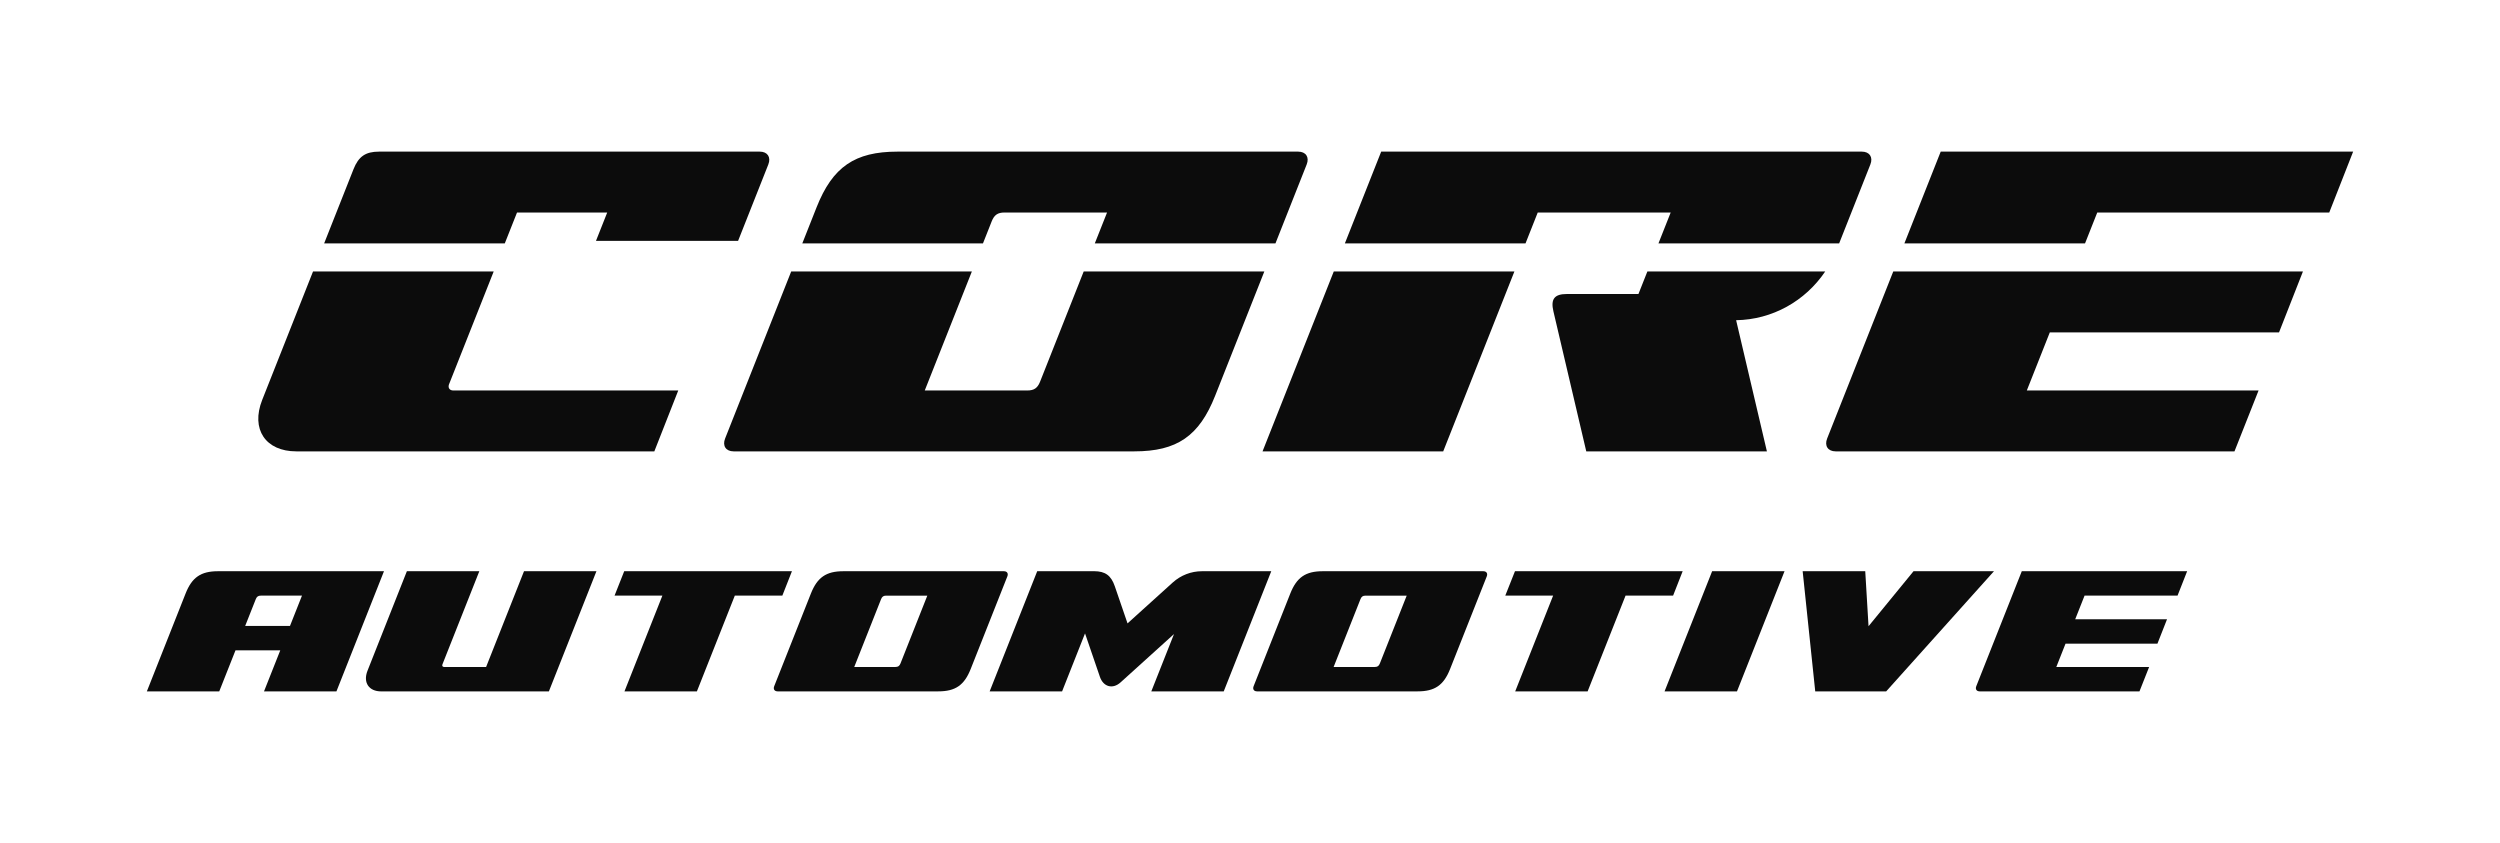
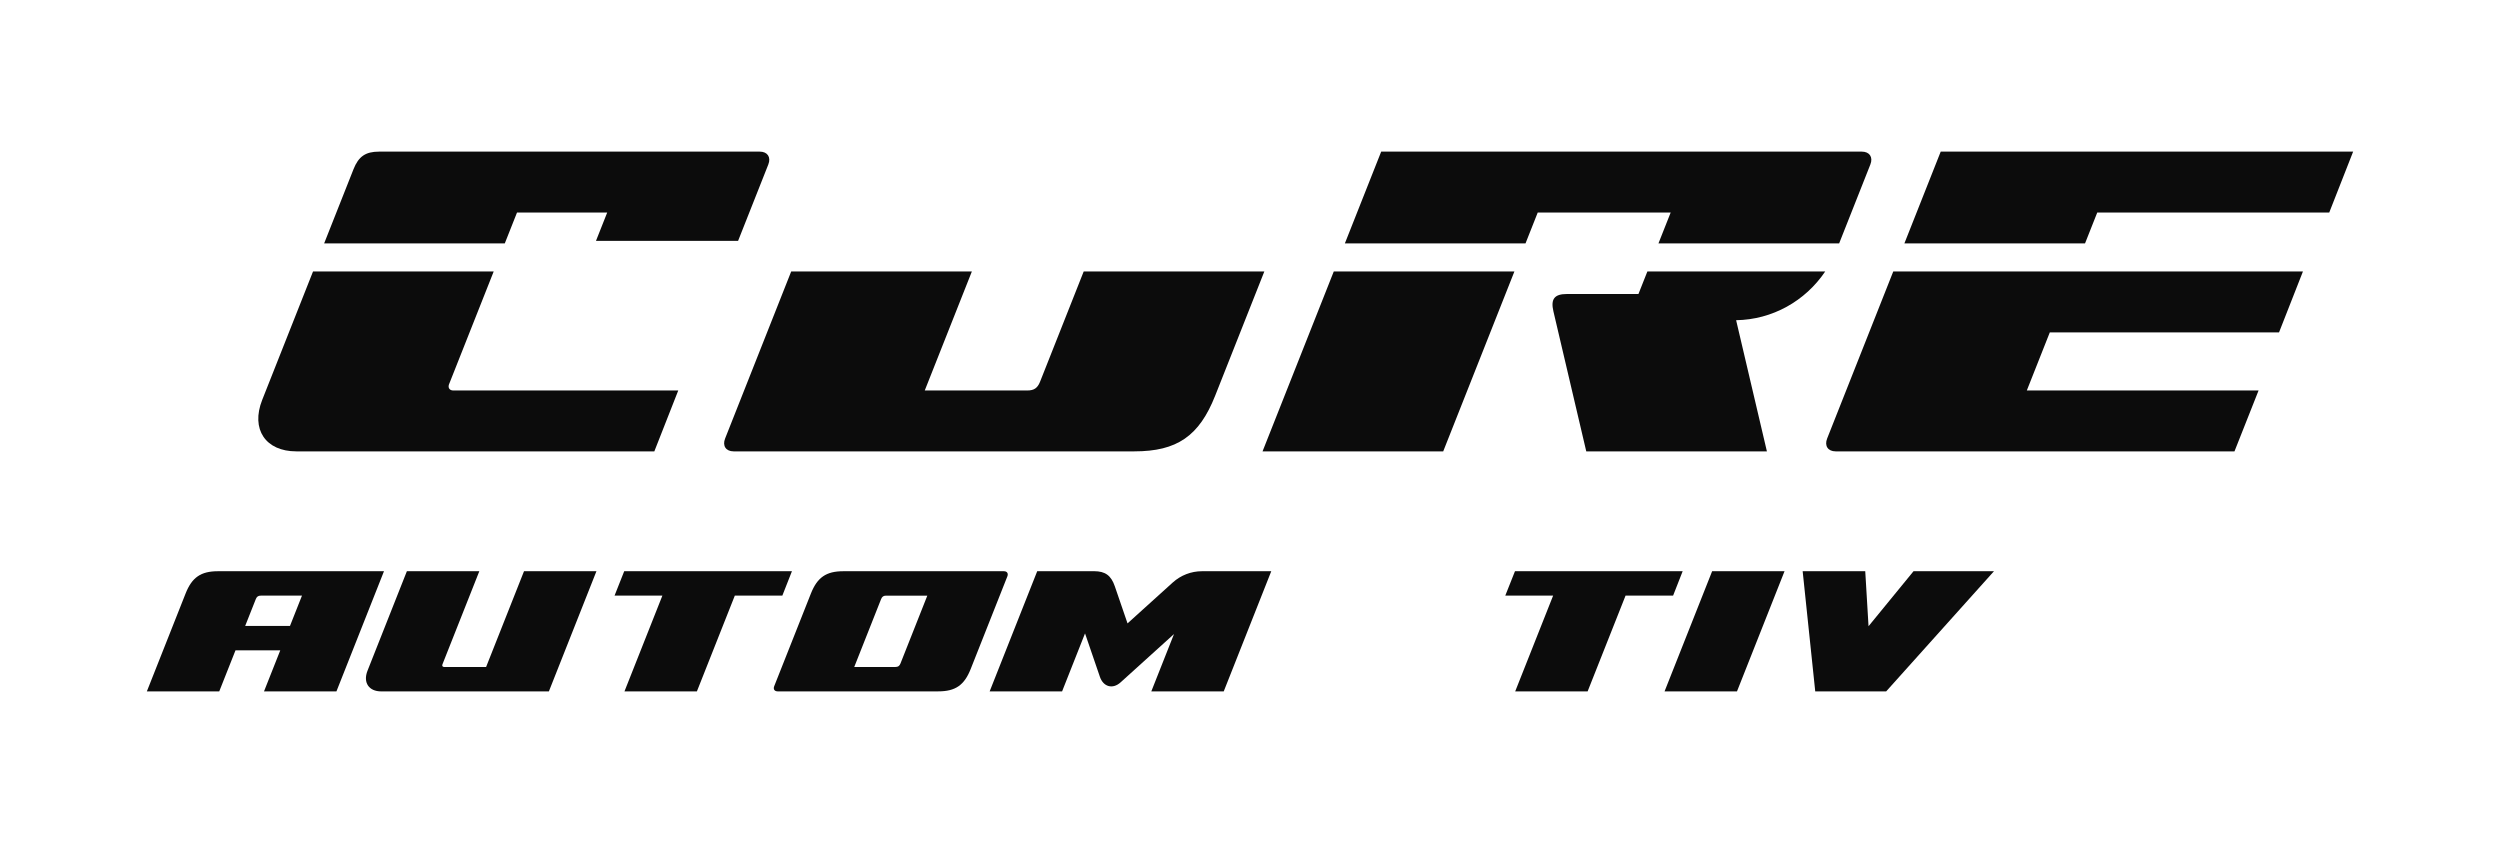
<svg xmlns="http://www.w3.org/2000/svg" width="172" height="58" viewBox="0 0 172 58" fill="none">
-   <path d="M102.054 39.3H91.001C89.825 39.3 89.213 39.722 88.772 40.835L86.248 47.212C86.167 47.415 86.271 47.566 86.483 47.566H97.537C98.712 47.566 99.325 47.144 99.765 46.031L102.29 39.654C102.37 39.451 102.266 39.3 102.054 39.3ZM94.934 45.646C94.865 45.822 94.769 45.888 94.583 45.888H91.753L93.6 41.222C93.669 41.046 93.765 40.98 93.951 40.98H96.781L94.934 45.646Z" fill="#0C0C0C" />
  <path d="M69.073 39.3H58.019C56.844 39.3 56.231 39.722 55.79 40.835L53.265 47.212C53.184 47.415 53.288 47.566 53.5 47.566H64.554C65.729 47.566 66.341 47.144 66.782 46.031L69.306 39.654C69.387 39.451 69.283 39.3 69.071 39.3H69.073ZM61.953 45.646C61.884 45.822 61.788 45.888 61.601 45.888H58.772L60.618 41.222C60.688 41.046 60.784 40.98 60.97 40.98H63.799L61.953 45.646Z" fill="#0C0C0C" />
  <path d="M82.694 39.3C81.953 39.3 81.236 39.577 80.681 40.08L77.574 42.889L76.699 40.337C76.444 39.592 76.041 39.298 75.267 39.298H71.361L68.088 47.567H73.072L74.648 43.582L74.654 43.589L75.674 46.568C75.907 47.249 76.548 47.443 77.097 46.946L80.771 43.623L79.21 47.567H84.193L87.464 39.298H82.691L82.694 39.3Z" fill="#0C0C0C" />
  <path d="M115.767 39.3H104.23L103.563 40.979H106.855L104.246 47.566H109.229L111.838 40.979H115.109L115.767 39.3Z" fill="#0C0C0C" />
  <path d="M54.485 39.3H42.946L42.281 40.979H45.572L42.964 47.566H47.947L50.555 40.979H53.825L54.485 39.3Z" fill="#0C0C0C" />
  <path d="M14.996 39.3C13.82 39.3 13.208 39.722 12.768 40.835L10.104 47.567H15.084L16.203 44.741H19.283L18.164 47.567H23.147L26.419 39.298H14.996V39.3ZM19.949 43.062H16.869L17.601 41.214C17.67 41.045 17.767 40.979 17.95 40.979H20.776L19.952 43.062H19.949Z" fill="#0C0C0C" />
-   <path d="M149.815 40.979L150.475 39.3H139.099L135.967 47.212C135.886 47.415 135.99 47.566 136.202 47.566H147.196L147.86 45.888H141.474L142.108 44.285H148.431L149.091 42.606H142.774L143.418 40.979H149.817H149.815Z" fill="#0C0C0C" />
  <path d="M33.444 45.888H30.556C30.45 45.888 30.398 45.812 30.439 45.71C31.403 43.273 32.977 39.3 32.977 39.3H27.993L25.284 46.147C24.962 46.962 25.382 47.568 26.223 47.568H37.763L41.035 39.3H36.052L33.444 45.888Z" fill="#0C0C0C" />
  <path d="M114.522 47.566H119.505L122.776 39.3H117.795L114.522 47.566Z" fill="#0C0C0C" />
  <path d="M131.651 39.3L128.555 43.084L128.329 39.3H124.023L124.888 47.566H129.77L137.185 39.3H131.651Z" fill="#0C0C0C" />
  <path d="M130.258 18.678H158.442L156.798 22.867H141.027L139.445 26.865H155.39L153.732 31.054H126.292C125.768 31.054 125.506 30.676 125.708 30.168L130.256 18.678H130.258Z" fill="#0C0C0C" />
  <path d="M133.521 10.432L131.023 16.744H143.451L144.291 14.621H160.252L161.896 10.432H133.521Z" fill="#0C0C0C" />
  <path d="M74.558 18.678L73.061 22.461L71.557 26.26C71.383 26.7 71.142 26.865 70.679 26.865H63.623L66.864 18.678H54.434L49.888 30.168C49.686 30.676 49.948 31.054 50.472 31.054H78.044C80.977 31.054 82.505 30.002 83.603 27.225L86.986 18.678H74.558Z" fill="#0C0C0C" />
-   <path d="M68.23 15.225C68.404 14.787 68.644 14.621 69.108 14.621H76.165L75.323 16.744H87.752L89.899 11.316C90.101 10.809 89.839 10.432 89.314 10.432H61.743C58.81 10.432 57.282 11.484 56.182 14.26L55.199 16.744H67.629L68.23 15.225Z" fill="#0C0C0C" />
  <path d="M112.725 20.228H107.795C106.952 20.228 106.675 20.568 106.874 21.418L109.135 31.054H121.563L119.445 22.03C121.931 21.992 124.203 20.716 125.574 18.678H113.339L112.725 20.228Z" fill="#0C0C0C" />
  <path d="M86.863 31.054H99.293L104.191 18.678H91.763L86.863 31.054Z" fill="#0C0C0C" />
  <path d="M114.102 16.744H126.534L128.681 11.316C128.882 10.809 128.62 10.432 128.096 10.432H95.026L92.528 16.744H104.956L105.796 14.621H114.943L114.102 16.744Z" fill="#0C0C0C" />
  <path d="M35.571 14.621H41.776L41.004 16.57H50.781L52.859 11.318C53.061 10.809 52.799 10.432 52.274 10.432H26.078C25.151 10.432 24.669 10.764 24.322 11.64L22.302 16.744H34.73L35.571 14.621Z" fill="#0C0C0C" />
  <path d="M30.884 26.463L33.966 18.678H21.536L18.041 27.51C17.236 29.543 18.284 31.054 20.383 31.054H45.018L46.664 26.865H31.189C30.941 26.865 30.813 26.696 30.884 26.463Z" fill="#0C0C0C" />
</svg>